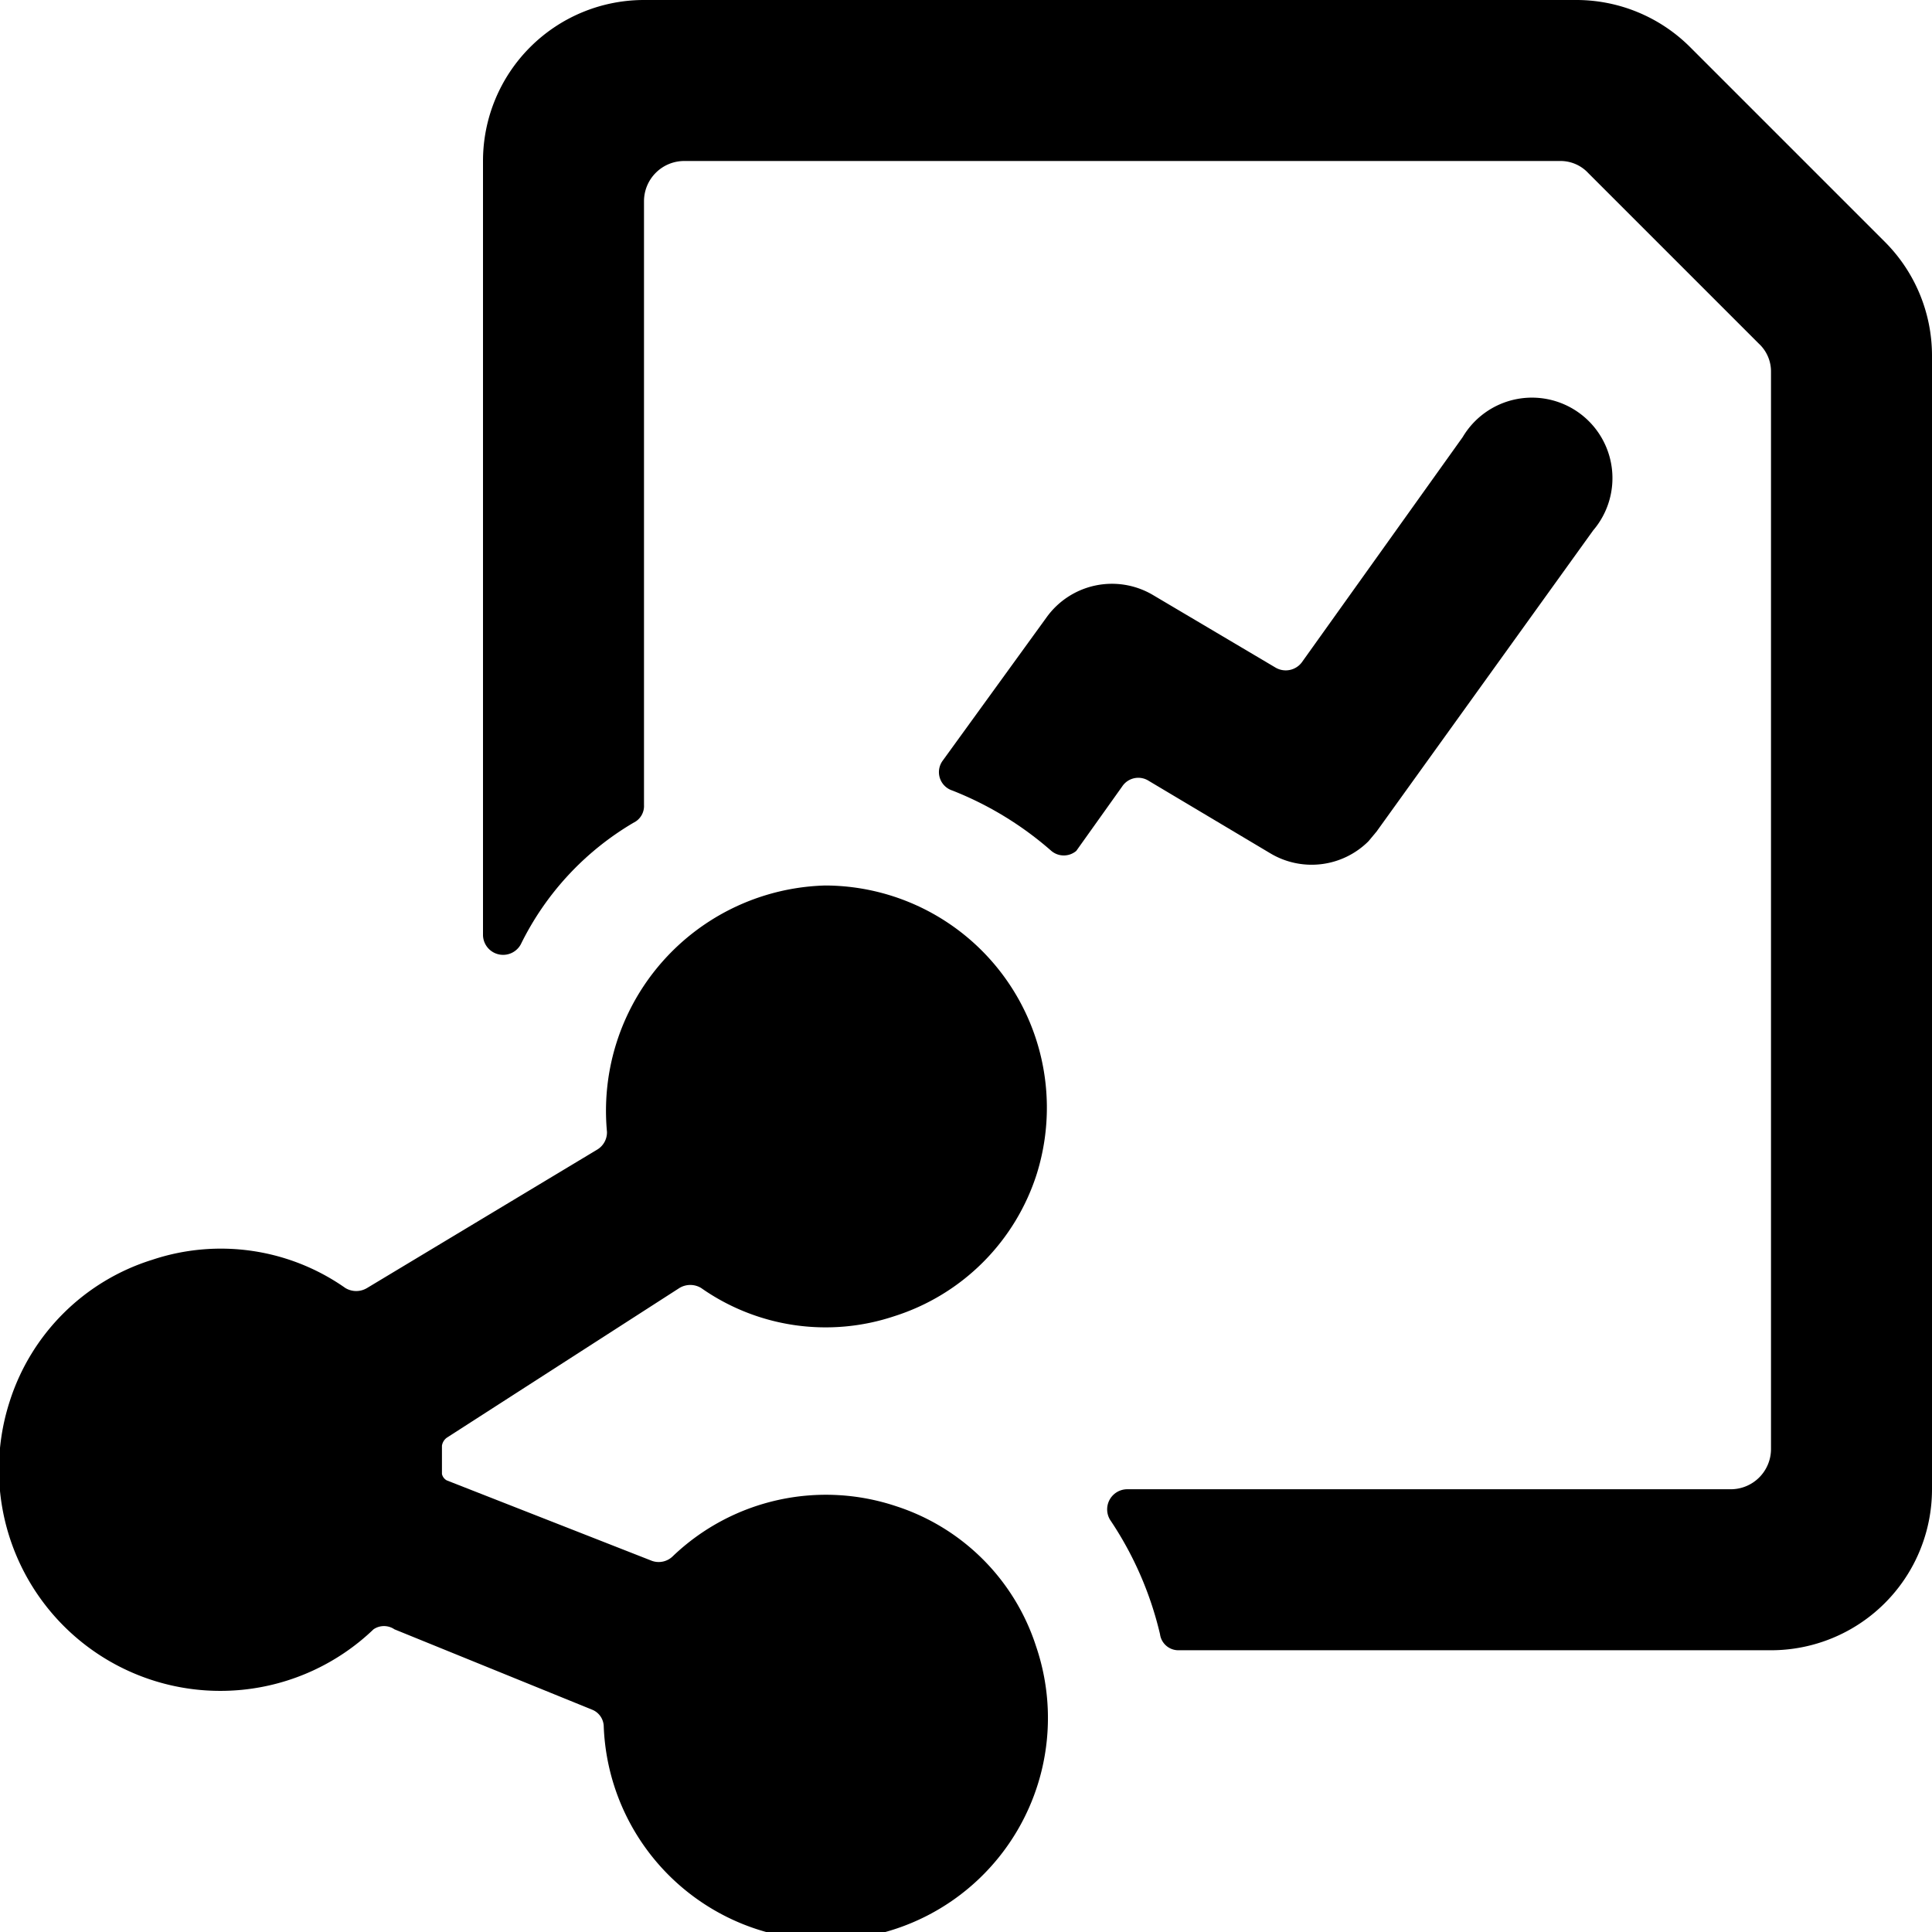
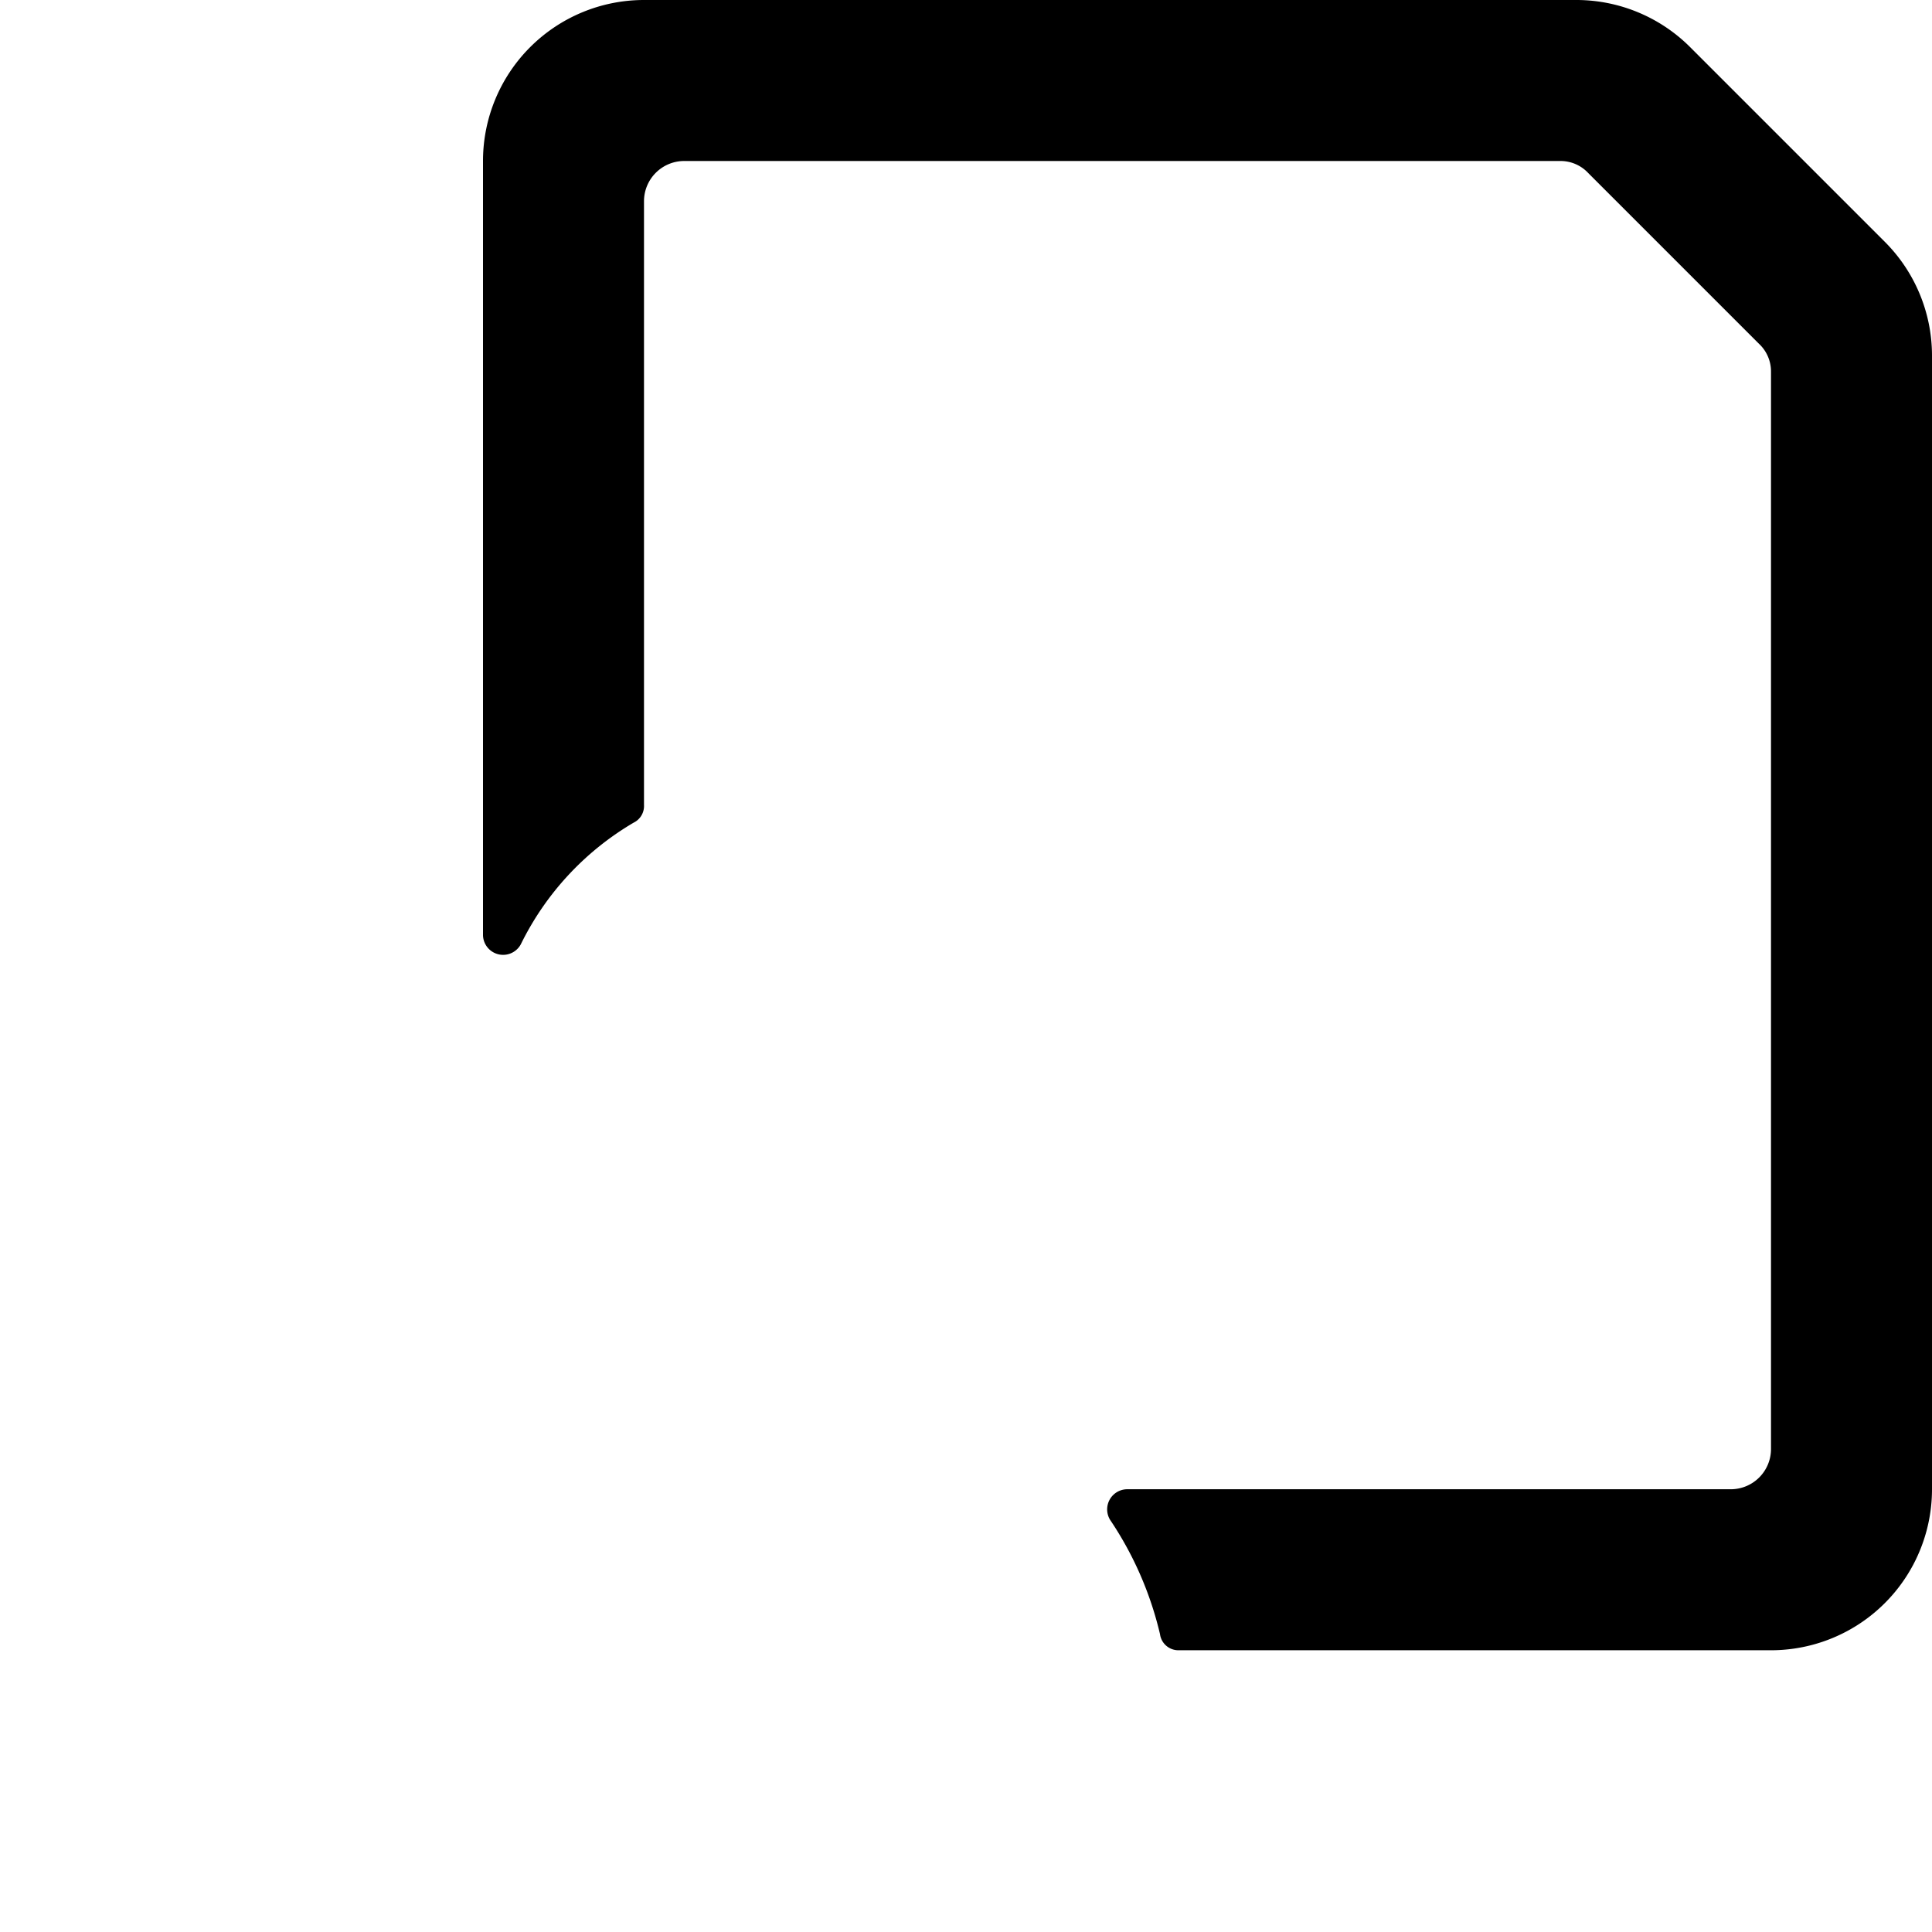
<svg xmlns="http://www.w3.org/2000/svg" viewBox="0 0 24 24">
  <g>
    <path d="M21 0.59A2 2 0 0 0 19.59 0H8a2 2 0 0 0 -2 2v9.62a0.25 0.25 0 0 0 0.47 0.11 3.58 3.58 0 0 1 1.4 -1.51A0.23 0.23 0 0 0 8 10V2.5a0.5 0.5 0 0 1 0.5 -0.5h10.88a0.47 0.47 0 0 1 0.35 0.15l2.12 2.12a0.47 0.47 0 0 1 0.15 0.35V18a0.5 0.5 0 0 1 -0.5 0.5H14a0.25 0.25 0 0 0 -0.21 0.38 4.3 4.3 0 0 1 0.62 1.42 0.23 0.23 0 0 0 0.23 0.2H22a2 2 0 0 0 2 -2V4.41A2 2 0 0 0 23.41 3Z" fill="#000000" stroke-width="1" />
-     <path d="M13.06 10.57a0.24 0.24 0 0 0 0.31 0l0.57 -0.8a0.24 0.24 0 0 1 0.33 -0.07l1.51 0.9a1 1 0 0 0 1.22 -0.15l0.1 -0.12 2.69 -3.74a1 1 0 1 0 -1.62 -1.16l-2 2.8a0.25 0.25 0 0 1 -0.33 0.06l-1.52 -0.9a1 1 0 0 0 -1.32 0.28l-1.29 1.78a0.24 0.24 0 0 0 0.12 0.37 4.19 4.19 0 0 1 1.23 0.75Z" fill="#000000" stroke-width="1" />
-     <path d="M7.54 14.06a0.25 0.25 0 0 1 -0.12 0.22L4.56 16a0.26 0.26 0 0 1 -0.27 0 2.69 2.69 0 0 0 -2.4 -0.35 2.7 2.7 0 0 0 -1.77 1.76 2.75 2.75 0 0 0 4.52 2.83 0.23 0.23 0 0 1 0.26 0l2.46 1a0.23 0.23 0 0 1 0.14 0.21 2.76 2.76 0 1 0 5.37 -1 2.7 2.7 0 0 0 -1.74 -1.74 2.75 2.75 0 0 0 -2.77 0.62 0.25 0.25 0 0 1 -0.26 0.06l-2.55 -1a0.12 0.12 0 0 1 -0.06 -0.08l0 -0.35a0.15 0.15 0 0 1 0.06 -0.1L8.44 16a0.26 0.26 0 0 1 0.27 0 2.69 2.69 0 0 0 2.4 0.35 2.72 2.72 0 0 0 1.77 -1.77A2.76 2.76 0 0 0 10.25 11a2.8 2.8 0 0 0 -2.71 3.06Z" fill="#000000" stroke-width="1" />
  </g>
</svg>